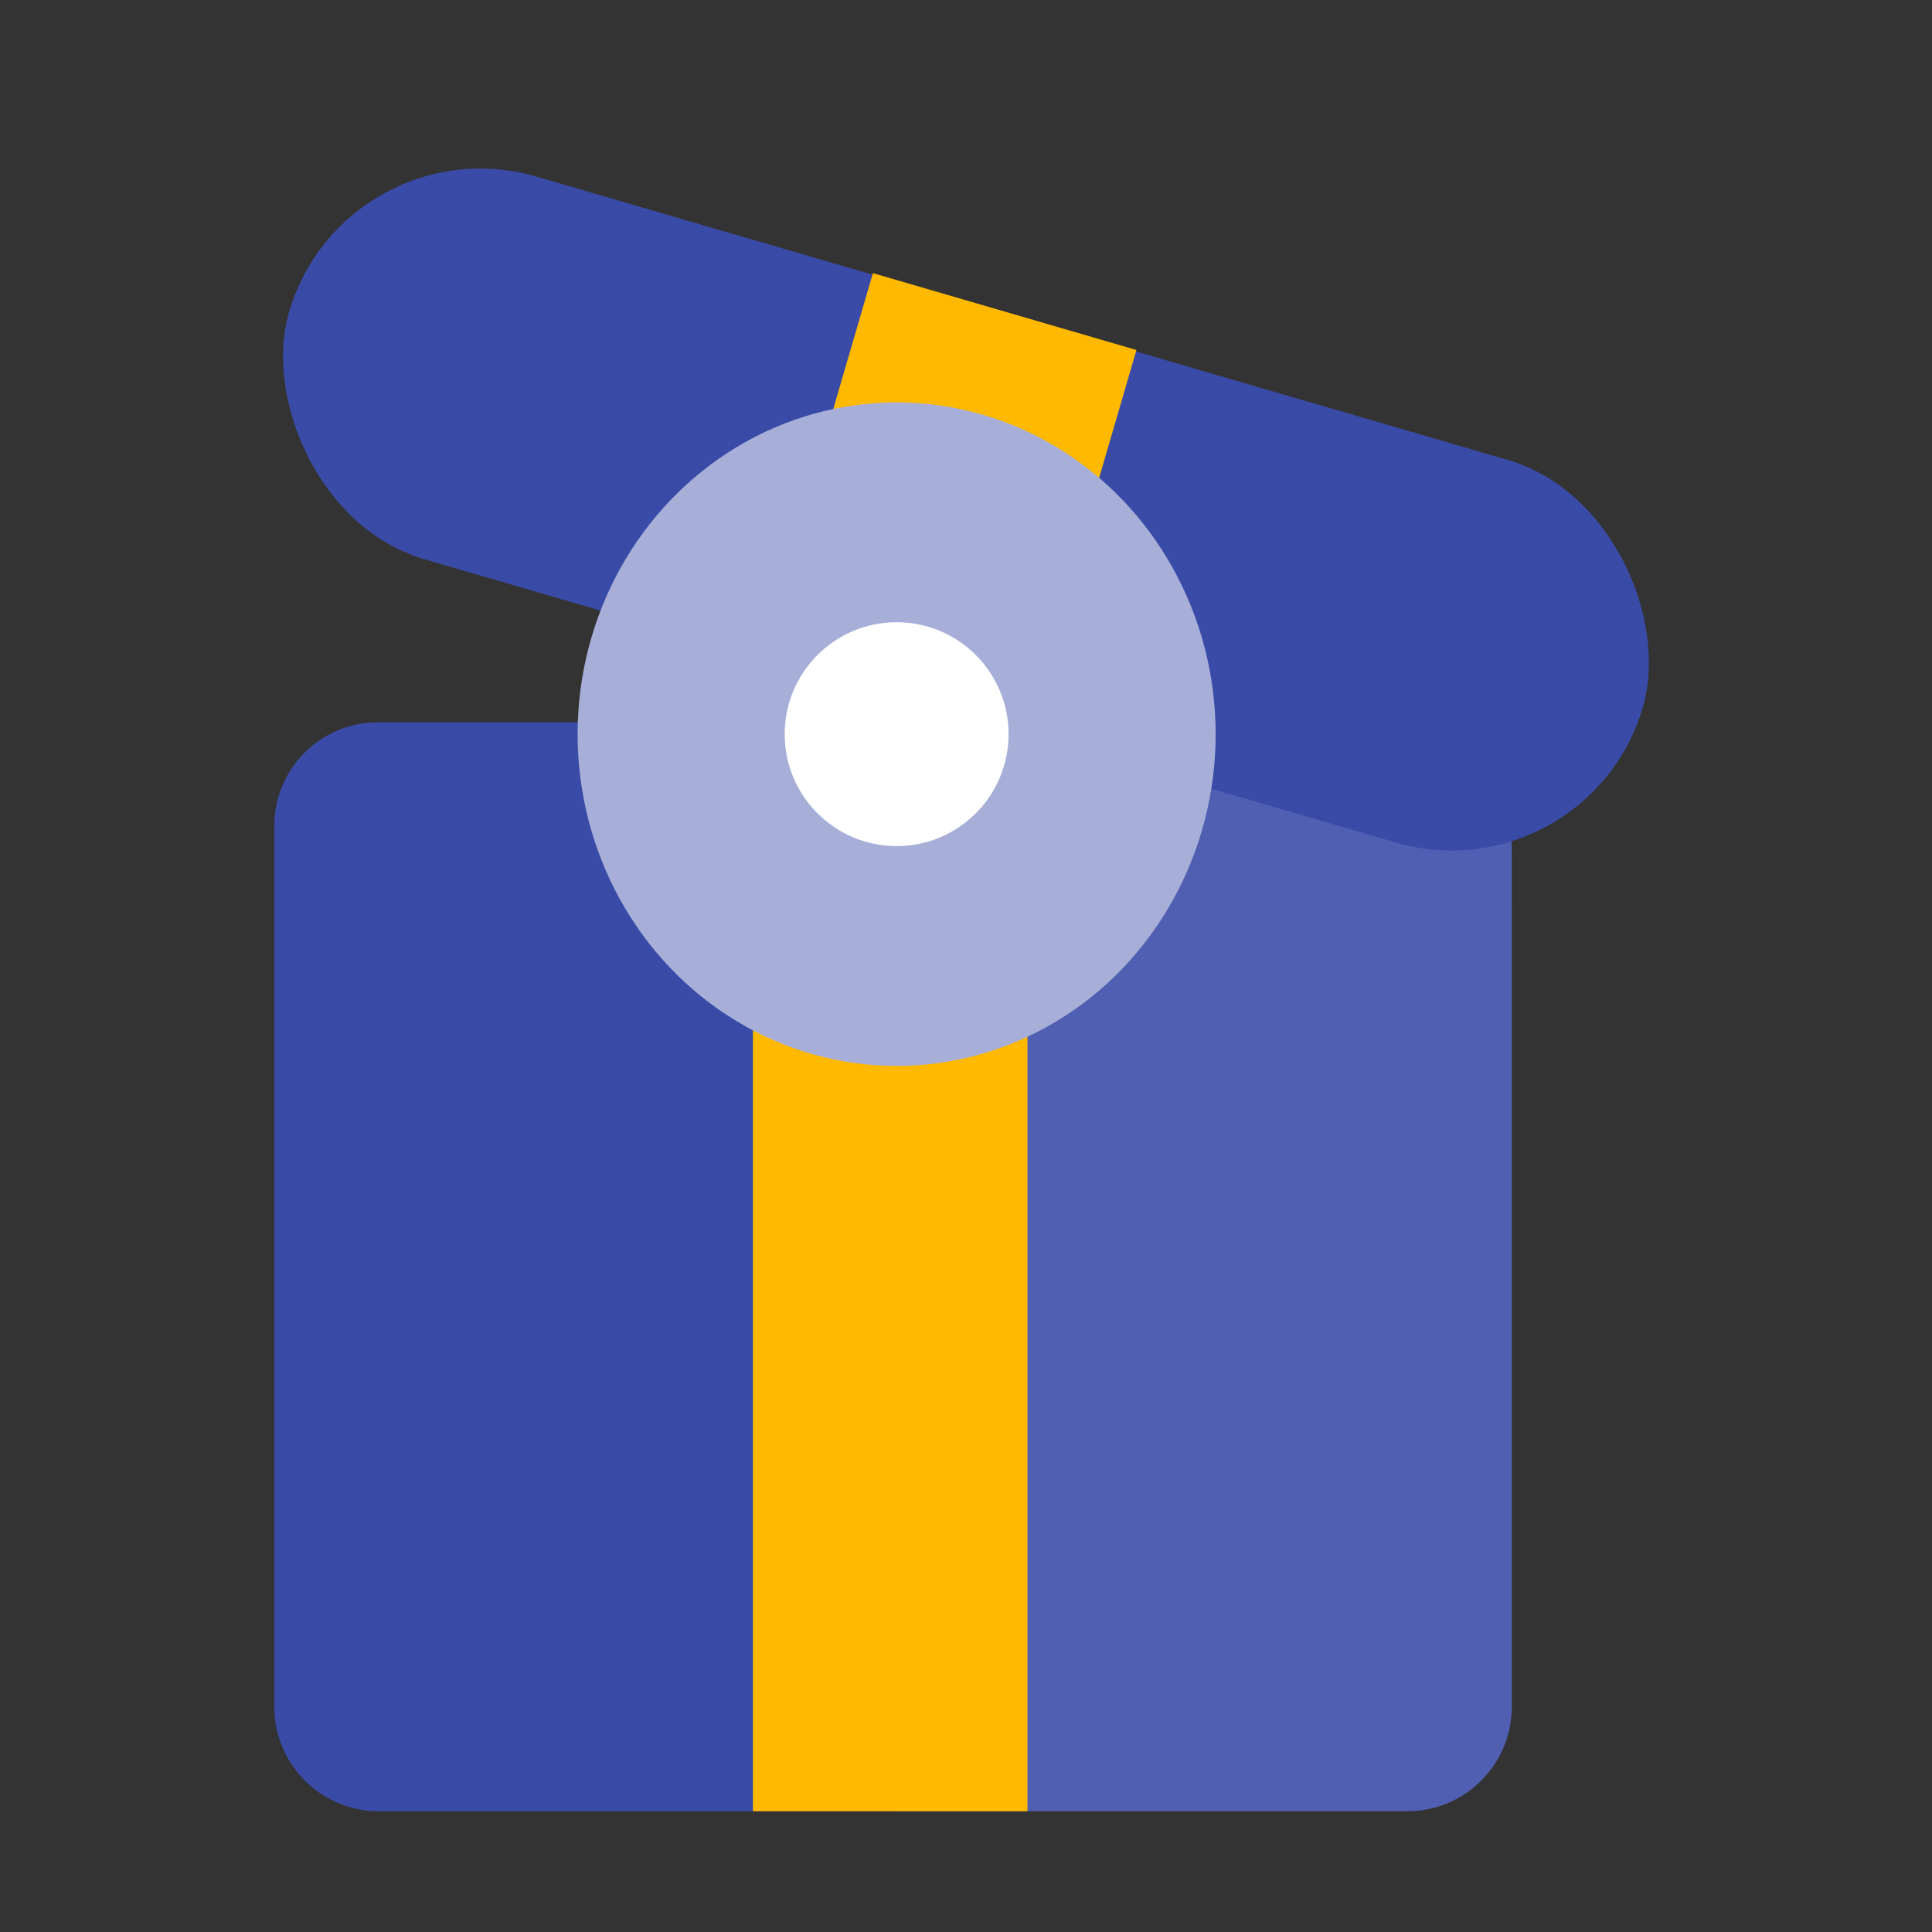
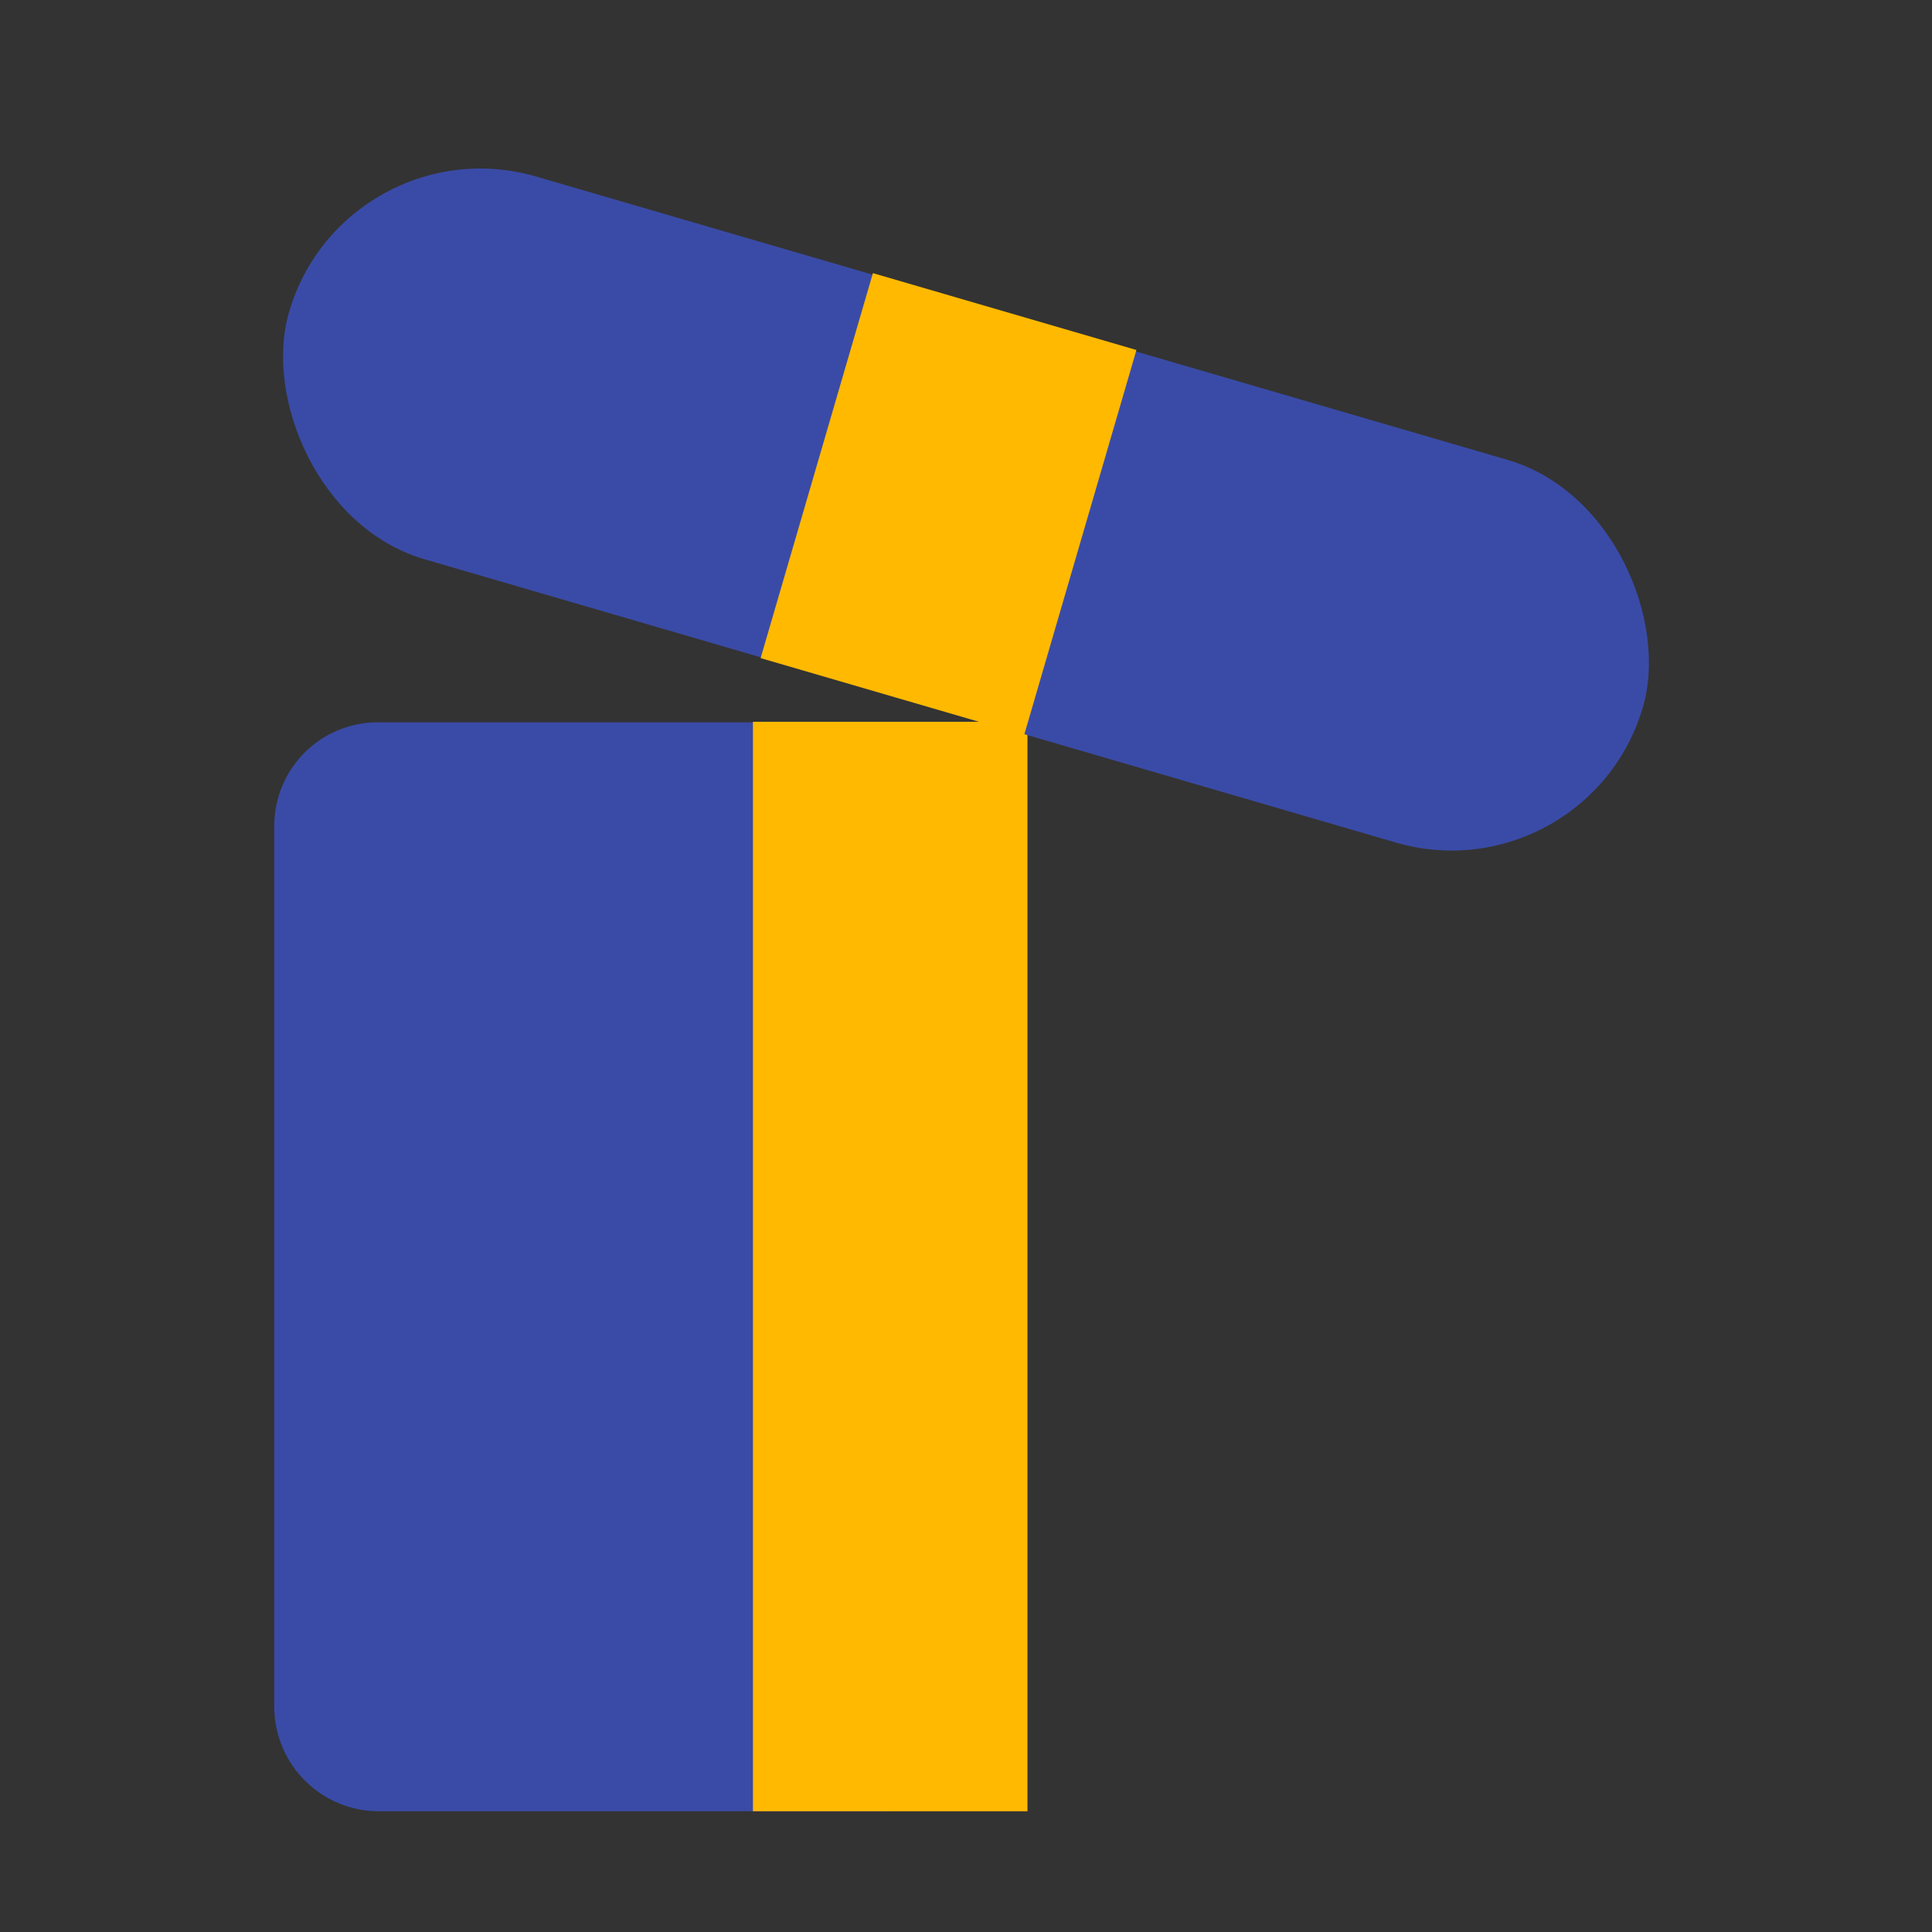
<svg xmlns="http://www.w3.org/2000/svg" width="32" height="32" viewBox="0 0 32 32">
  <rect x="0" y="0" width="32" height="32" fill="#333333" stroke="none" />
  <g id="Group_2425" data-name="Group 2425" transform="translate(-1848 -40)" style="isolation: isolate">
    <rect id="Rectangle_2009" data-name="Rectangle 2009" width="32" height="32" transform="translate(1848 40)" fill="none" />
    <g id="gift" transform="translate(1853.115 43.221)">
      <g id="Layer_2" data-name="Layer 2" transform="translate(-1.252 -1.221)">
        <g id="Layer_1" data-name="Layer 1" transform="translate(0 0)">
          <path id="Path_2096" data-name="Path 2096" d="M11.229,31.78V49.816h-8.5A1.733,1.733,0,0,1,1,48.083V33.495A1.715,1.715,0,0,1,2.718,31.78Z" transform="translate(-0.32 -21.816)" fill="#3a4ba7" />
-           <path id="Path_2097" data-name="Path 2097" d="M45.148,34.992V48.083a1.73,1.73,0,0,1-1.733,1.733H34.88V31.78H45.145Z" transform="translate(-23.971 -21.816)" fill="#505fb1" />
          <rect id="Rectangle_2015" data-name="Rectangle 2015" width="4.547" height="18.045" transform="translate(8.608 9.955)" fill="#ffb900" />
          <rect id="Rectangle_2016" data-name="Rectangle 2016" width="23.359" height="6.603" rx="3.301" transform="translate(1.849 0) rotate(16.26)" fill="#3a4ba7" />
          <rect id="Rectangle_2017" data-name="Rectangle 2017" width="4.547" height="6.642" transform="translate(10.595 2.524) rotate(16.26)" fill="#ffb900" />
-           <ellipse id="Ellipse_268" data-name="Ellipse 268" cx="5.284" cy="5.495" rx="5.284" ry="5.495" transform="translate(5.704 4.665)" fill="#a7afd8" style="mix-blend-mode: color-burn;isolation: isolate" />
-           <circle id="Ellipse_269" data-name="Ellipse 269" cx="1.854" cy="1.854" r="1.854" transform="translate(9.134 8.306)" fill="#fff" />
        </g>
      </g>
    </g>
  </g>
</svg>